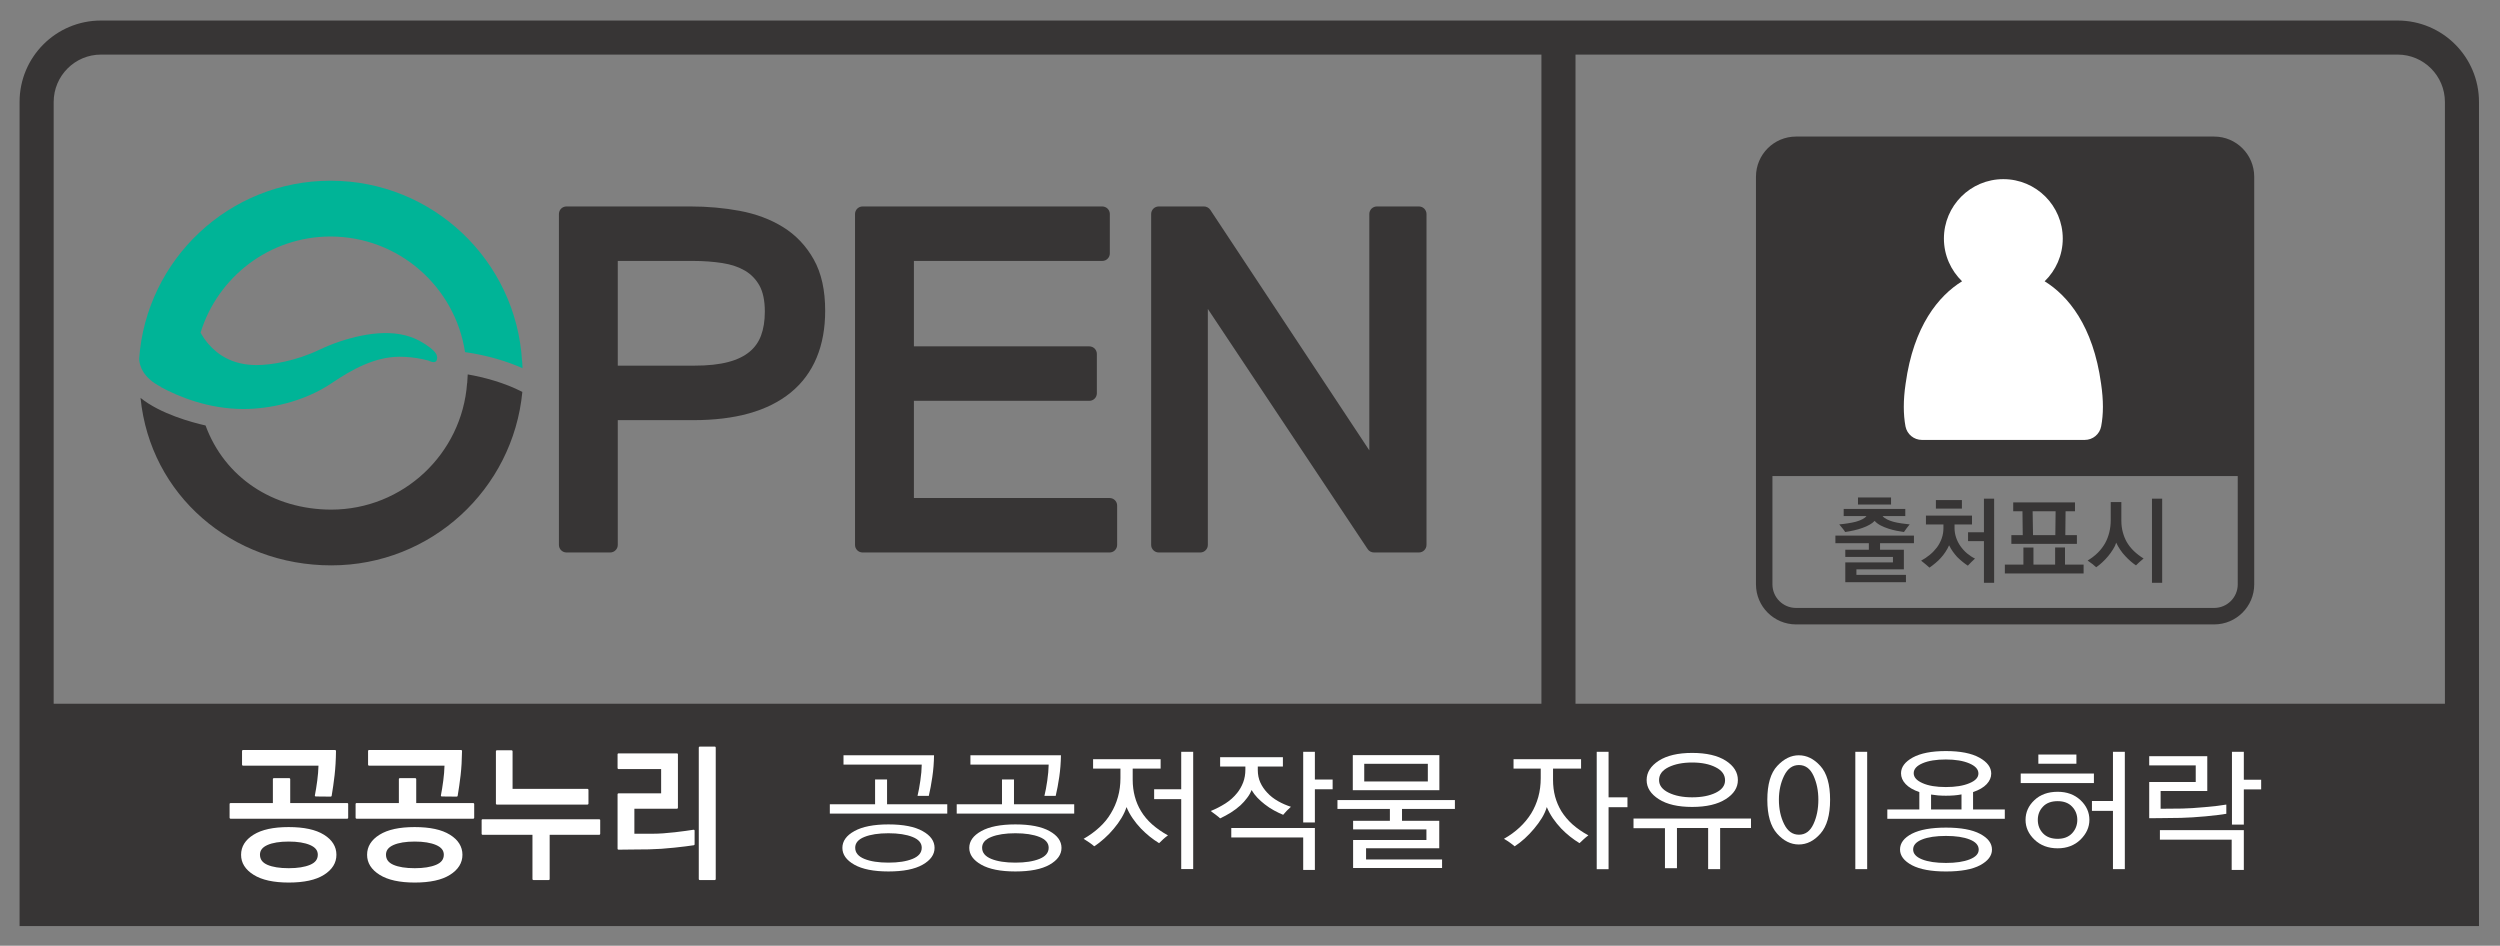
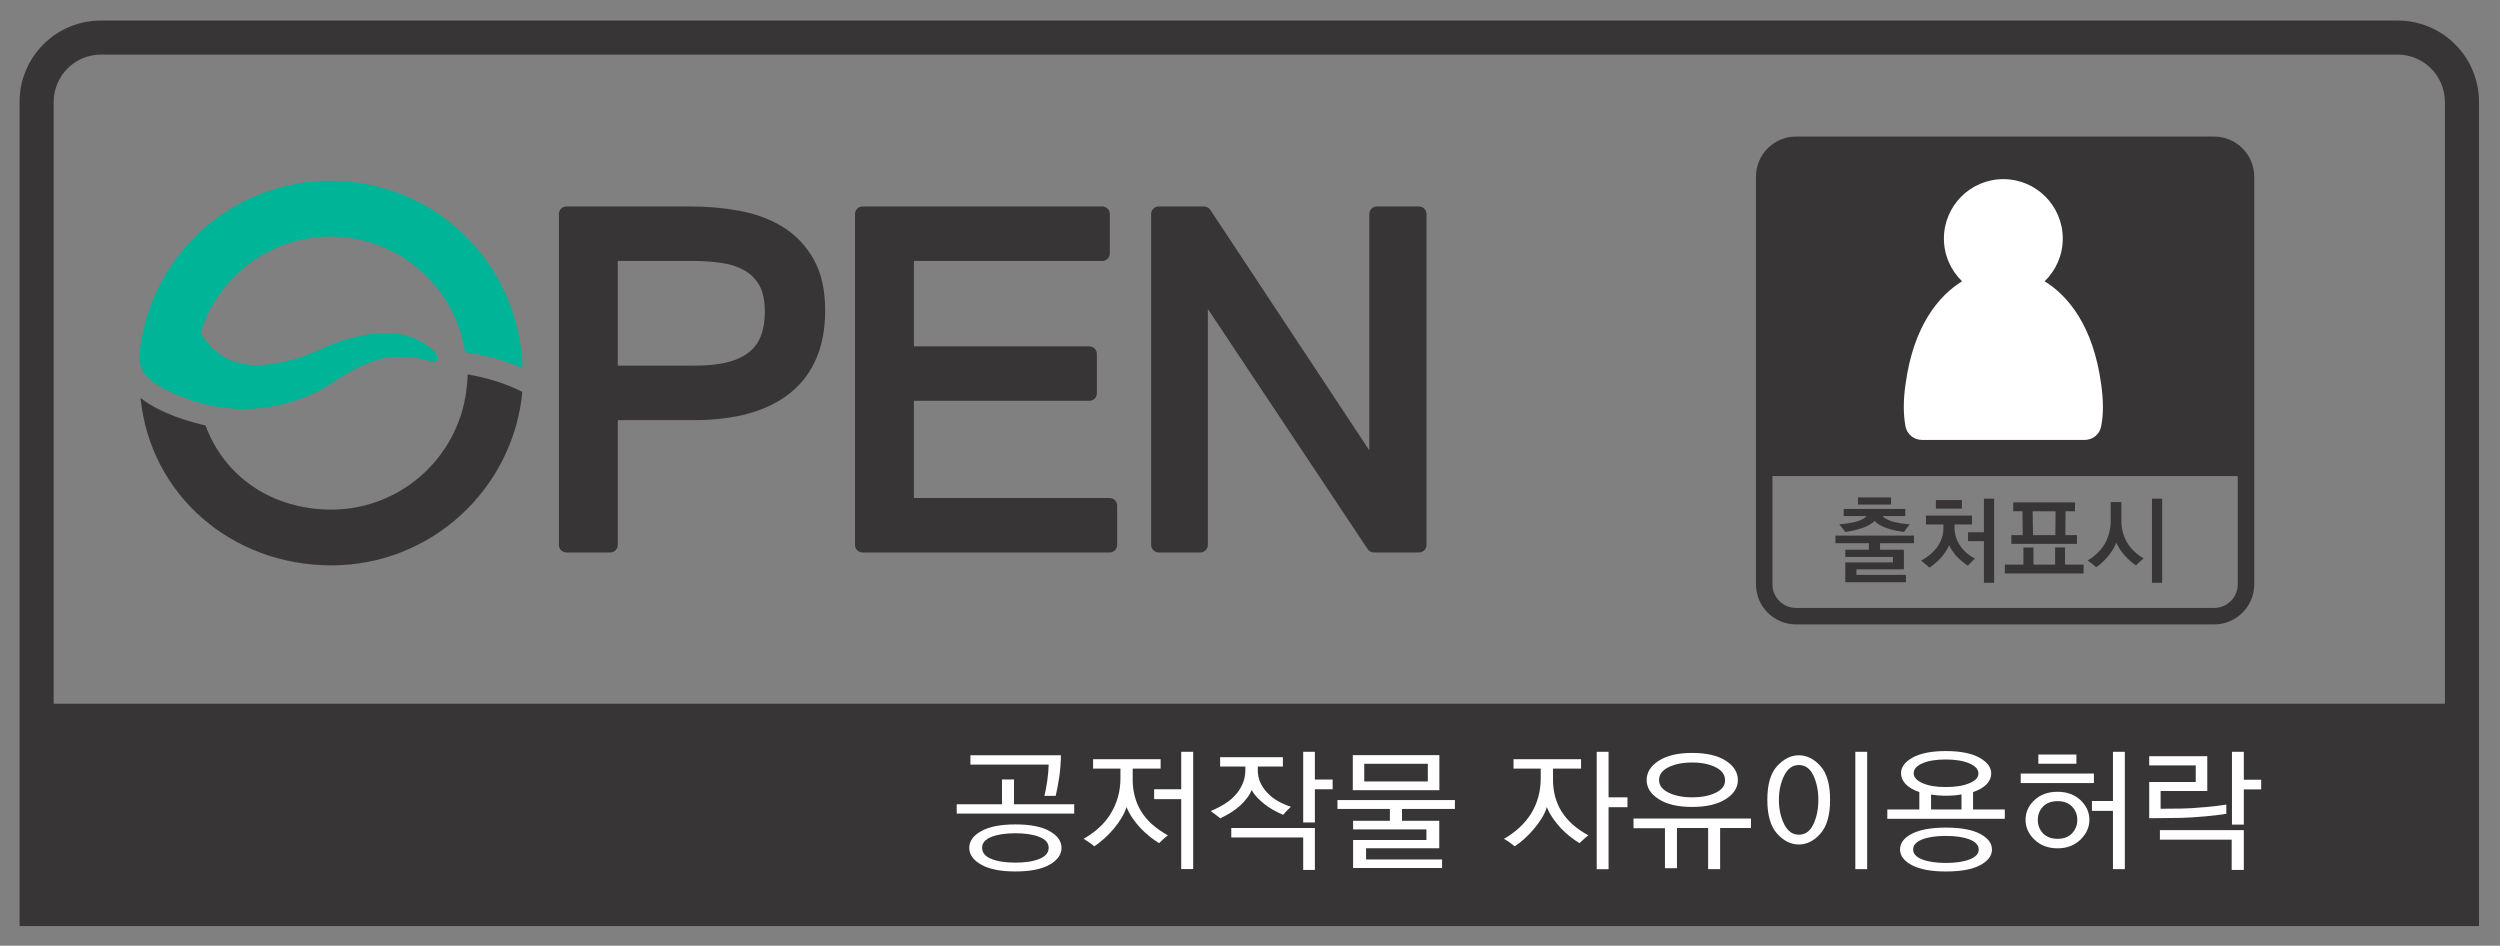
<svg xmlns="http://www.w3.org/2000/svg" xmlns:ns1="http://www.inkscape.org/namespaces/inkscape" xmlns:ns2="http://sodipodi.sourceforge.net/DTD/sodipodi-0.dtd" viewBox="0 0 250.221 94.657" height="94.657" width="250.221" xml:space="preserve" version="1.1" id="svg2" ns1:version="0.48.5 r10040" ns2:docname="img_opentype01.svg">
  <rect x="0" y="0" width="250.221" height="94.657" fill="#808080" stroke="none" />
  <ns2:namedview pagecolor="#ffffff" bordercolor="#666666" borderopacity="1" objecttolerance="10" gridtolerance="10" guidetolerance="10" ns1:pageopacity="0" ns1:pageshadow="2" ns1:window-width="1680" ns1:window-height="988" id="namedview3368" showgrid="false" height="92.13px" fit-margin-top="2" fit-margin-bottom="2" fit-margin-left="2" fit-margin-right="2" ns1:zoom="4.5014429" ns1:cx="130.93945" ns1:cy="58.910029" ns1:window-x="-8" ns1:window-y="-8" ns1:window-maximized="1" ns1:current-layer="svg2" />
  <defs id="defs6">
    <clipPath id="clipPath22" clipPathUnits="userSpaceOnUse">
      <path id="path24" d="m 0,283.465 425.197,0 L 425.197,0 0,0 0,283.465 z" ns1:connector-curvature="0" />
    </clipPath>
  </defs>
  <g transform="matrix(1.333,0,0,-1.333,-157.345,225.734)" id="g10">
    <g id="g18" transform="translate(3.7500016e-8,19.5)">
      <g clip-path="url(#clipPath22)" id="g20" transform="translate(0,-25.5)">
        <g transform="translate(235.055,171.783)" id="g38">
-           <path id="path40" style="fill:none;stroke:#373535;stroke-width:2.559;stroke-linecap:round;stroke-linejoin:round;stroke-miterlimit:4;stroke-opacity:1;stroke-dasharray:none" d="M 0,0 0,-50.192" ns1:connector-curvature="0" />
-         </g>
+           </g>
        <g transform="translate(122.068,167.688)" id="g42">
          <path id="path44" style="fill:#373535;fill-opacity:1;fill-rule:nonzero;stroke:none" d="m 0,0 c 0.005,1.966 1.593,3.554 3.551,3.556 l 172.445,0 c 1.961,-0.002 3.547,-1.59 3.552,-3.556 l 0,-45.187 L 0,-45.187 0,0 z m 175.996,6.113 -172.445,0 C 0.177,6.113 -2.56,3.379 -2.56,0 l 0,-45.793 0,-16.087 184.665,0 0,15.337 c 0.002,0.026 0,0.05 0,0.077 l 0,46.466 c -10e-4,3.377 -2.734,6.113 -6.109,6.113" ns1:connector-curvature="0" />
        </g>
        <path id="path46" style="fill:#373535;fill-opacity:1;fill-rule:nonzero;stroke:none" d="m 257.546,137.993 2.481,0 0,-0.532 -2.481,0 0,0.532 z m 2.186,-1.652 c 0.14,-0.07 0.295,-0.127 0.465,-0.174 0.194,-0.051 0.398,-0.094 0.614,-0.123 0.214,-0.031 0.419,-0.057 0.618,-0.076 -0.066,-0.074 -0.14,-0.168 -0.223,-0.278 -0.082,-0.111 -0.151,-0.209 -0.209,-0.294 -0.175,0.025 -0.361,0.056 -0.559,0.095 -0.202,0.041 -0.401,0.092 -0.593,0.153 -0.222,0.07 -0.426,0.156 -0.611,0.253 -0.188,0.1 -0.332,0.211 -0.436,0.334 -0.105,-0.109 -0.235,-0.209 -0.396,-0.296 -0.16,-0.09 -0.338,-0.168 -0.53,-0.235 -0.199,-0.072 -0.407,-0.131 -0.628,-0.181 -0.217,-0.049 -0.438,-0.09 -0.66,-0.123 -0.059,0.095 -0.129,0.189 -0.208,0.283 -0.078,0.093 -0.157,0.191 -0.237,0.289 0.222,0.019 0.437,0.047 0.651,0.08 0.212,0.033 0.409,0.072 0.594,0.119 0.184,0.053 0.346,0.113 0.485,0.184 0.138,0.07 0.242,0.15 0.314,0.242 l -1.711,0 0,0.537 4.625,0 0,-0.537 -1.705,0 c 0.084,-0.102 0.199,-0.184 0.34,-0.252 m -0.531,-1.787 0,-0.487 1.789,0 0,-1.472 -3.563,0 0,-0.416 3.719,0 0,-0.553 -4.554,0 0,1.486 3.578,0 0,0.41 -3.578,0 0,0.545 1.769,0 0,0.487 -2.512,0 0,0.572 5.898,0 0,-0.572 -2.546,0 z" ns1:connector-curvature="0" />
        <g transform="translate(267.002,131.583)" id="g48">
          <path id="path50" style="fill:#373535;fill-opacity:1;fill-rule:nonzero;stroke:none" d="m 0,0 0,3.127 -1.193,0 0,0.666 1.193,0 0,2.523 0.766,0 L 0.766,0 0,0 z m -3.607,6.211 1.953,0 0,-0.637 -1.953,0 0,0.637 z M -2.089,3.398 C -2.014,3.172 -1.907,2.959 -1.773,2.766 -1.629,2.559 -1.46,2.373 -1.271,2.211 -1.077,2.049 -0.88,1.918 -0.671,1.82 -0.773,1.729 -0.872,1.637 -0.961,1.543 -1.052,1.449 -1.134,1.363 -1.208,1.287 -1.341,1.373 -1.475,1.469 -1.607,1.578 -1.743,1.688 -1.876,1.807 -2.009,1.938 -2.12,2.061 -2.229,2.195 -2.334,2.342 -2.438,2.488 -2.532,2.646 -2.616,2.816 -2.691,2.646 -2.779,2.482 -2.886,2.324 -2.989,2.166 -3.105,2.014 -3.238,1.869 -3.355,1.736 -3.488,1.609 -3.632,1.49 -3.775,1.369 -3.927,1.252 -4.088,1.139 c -0.075,0.07 -0.171,0.154 -0.286,0.248 -0.117,0.092 -0.23,0.187 -0.342,0.275 0.236,0.127 0.456,0.276 0.659,0.445 0.205,0.17 0.384,0.358 0.536,0.559 0.151,0.209 0.268,0.434 0.353,0.674 0.084,0.24 0.128,0.498 0.128,0.777 l 0,0.262 -1.314,0 0,0.666 3.458,0 0,-0.666 -1.311,0 0,-0.262 c 0,-0.25 0.04,-0.488 0.118,-0.719" ns1:connector-curvature="0" />
        </g>
        <g transform="translate(270.688,135.163)" id="g52">
          <path id="path54" style="fill:#373535;fill-opacity:1;fill-rule:nonzero;stroke:none" d="m 0,0 1.675,0 0.021,1.789 -1.726,0 L 0,0 z m -1.627,-0.658 0,0.658 0.855,0 -0.021,1.789 -0.694,0 0,0.666 4.638,0 0,-0.666 -0.707,0 L 2.425,0 l 0.87,0 0,-0.658 -4.922,0 z m -0.488,-2.221 0,0.666 1.393,0 0,1.279 0.755,0 0,-1.279 1.627,0 0,1.285 0.741,0 0,-1.285 1.397,0 0,-0.666 -5.913,0 z" ns1:connector-curvature="0" />
        </g>
        <path id="path56" style="fill:#373535;fill-opacity:1;fill-rule:nonzero;stroke:none" d="m 279.619,137.899 0.766,0 0,-6.316 -0.766,0 0,6.316 z m -2.19,-2.513 c 0.07,-0.262 0.166,-0.504 0.289,-0.727 0.149,-0.258 0.333,-0.49 0.547,-0.695 0.217,-0.205 0.457,-0.391 0.725,-0.557 -0.107,-0.088 -0.213,-0.179 -0.318,-0.271 -0.104,-0.09 -0.186,-0.172 -0.255,-0.244 -0.121,0.08 -0.252,0.181 -0.392,0.3 -0.139,0.12 -0.278,0.254 -0.414,0.401 -0.142,0.15 -0.269,0.312 -0.384,0.484 -0.116,0.172 -0.214,0.344 -0.294,0.52 -0.047,-0.16 -0.125,-0.328 -0.24,-0.506 -0.109,-0.176 -0.232,-0.348 -0.369,-0.512 -0.141,-0.172 -0.291,-0.326 -0.449,-0.471 -0.158,-0.144 -0.307,-0.263 -0.442,-0.357 -0.074,0.07 -0.172,0.154 -0.294,0.248 -0.119,0.094 -0.237,0.178 -0.351,0.254 0.288,0.176 0.544,0.371 0.766,0.59 0.221,0.22 0.404,0.461 0.553,0.726 0.135,0.248 0.239,0.518 0.309,0.807 0.07,0.287 0.107,0.592 0.107,0.918 l 0,1.352 0.797,0 0,-1.393 c 0,-0.316 0.037,-0.606 0.109,-0.867" ns1:connector-curvature="0" />
        <g transform="translate(284.288,129.696)" id="g58">
          <path id="path60" style="fill:#373535;fill-opacity:1;fill-rule:nonzero;stroke:none" d="m 0,0 -31.394,0 c -0.981,0 -1.772,0.791 -1.772,1.771 l 0,8.131 34.937,0 0,-8.131 C 1.771,0.791 0.978,0 0,0 m 0,35.393 -31.394,0 c -1.664,-0.002 -3.007,-1.346 -3.009,-3.016 l 0,-30.606 c 0.002,-1.662 1.345,-3.005 3.009,-3.009 l 31.394,0 c 1.661,0.002 3.009,1.347 3.009,3.009 l 0,30.606 C 3.005,34.047 1.661,35.391 0,35.393" ns1:connector-curvature="0" />
        </g>
        <g transform="translate(275.798,146.538)" id="g62">
          <path id="path64" style="fill:#ffffff;fill-opacity:1;fill-rule:nonzero;stroke:none" d="m 0,0 c -0.597,4.344 -2.487,6.605 -4.237,7.684 0.836,0.812 1.36,1.949 1.36,3.207 0,2.464 -1.996,4.463 -4.463,4.463 -2.464,0 -4.461,-1.999 -4.461,-4.463 0,-1.256 0.527,-2.395 1.363,-3.207 -1.749,-1.079 -3.642,-3.342 -4.238,-7.686 -0.093,-0.623 -0.137,-1.203 -0.137,-1.74 0,-0.526 0.042,-1.014 0.128,-1.473 0.118,-0.59 0.634,-1.012 1.233,-1.012 l 12.228,0 c 0.605,0 1.12,0.428 1.231,1.022 0.085,0.447 0.131,0.934 0.131,1.463 C 0.138,-1.205 0.091,-0.625 0,0" ns1:connector-curvature="0" />
        </g>
        <g transform="translate(170.174,147.888)" id="g66">
          <path id="path68" style="fill:#373535;fill-opacity:1;fill-rule:nonzero;stroke:none" d="m 0,0 -5.75,0 0,7.863 5.64,0 c 0.781,0 1.519,-0.054 2.211,-0.16 C 2.761,7.602 3.325,7.408 3.804,7.131 4.259,6.861 4.612,6.5 4.888,6.014 5.14,5.559 5.292,4.912 5.292,4.059 5.292,3.352 5.192,2.754 5.005,2.254 4.822,1.768 4.545,1.377 4.147,1.043 3.752,0.715 3.226,0.453 2.546,0.273 1.871,0.094 1.018,-0.002 0,0 M 8.96,7.982 C 8.392,8.994 7.616,9.814 6.653,10.408 5.704,10.994 4.62,11.396 3.409,11.623 c -1.187,0.221 -2.422,0.33 -3.703,0.33 l -9.31,0 c -0.149,0 -0.295,-0.06 -0.401,-0.166 -0.106,-0.105 -0.164,-0.252 -0.164,-0.4 l 0,-24.848 c 0,-0.15 0.058,-0.293 0.164,-0.398 0.109,-0.11 0.251,-0.168 0.401,-0.168 l 3.29,0 c 0.149,0 0.291,0.058 0.397,0.168 0.109,0.105 0.167,0.248 0.167,0.398 l 0,9.369 5.678,0 c 3.122,0 5.578,0.662 7.308,2.072 1.736,1.415 2.593,3.53 2.586,6.153 0,1.512 -0.272,2.803 -0.862,3.849" ns1:connector-curvature="0" />
        </g>
        <g transform="translate(201.754,137.784)" id="g70">
          <path id="path72" style="fill:#373535;fill-opacity:1;fill-rule:nonzero;stroke:none" d="m 0,0 c -0.106,0.105 -0.251,0.166 -0.403,0.166 l -14.692,0 0,7.297 13.168,0 c 0.152,0 0.294,0.058 0.403,0.166 0.106,0.103 0.166,0.248 0.166,0.4 l 0,2.957 c 0,0.149 -0.063,0.295 -0.166,0.401 -0.108,0.105 -0.252,0.166 -0.403,0.166 l -13.168,0 0,6.414 14.143,0 c 0.151,0 0.296,0.056 0.4,0.166 0.109,0.105 0.168,0.248 0.168,0.4 l 0,2.957 c 0,0.149 -0.062,0.295 -0.166,0.401 -0.106,0.105 -0.254,0.166 -0.402,0.166 l -17.998,0 c -0.151,0 -0.293,-0.061 -0.401,-0.166 -0.105,-0.106 -0.165,-0.252 -0.165,-0.401 l 0,-24.847 c 0,-0.151 0.059,-0.293 0.165,-0.399 0.108,-0.109 0.25,-0.168 0.401,-0.168 l 18.547,0 c 0.152,0 0.297,0.059 0.403,0.168 0.106,0.106 0.165,0.248 0.165,0.399 l 0,2.959 C 0.165,-0.252 0.104,-0.104 0,0" ns1:connector-curvature="0" />
        </g>
        <g transform="translate(224.981,159.675)" id="g74">
          <path id="path76" style="fill:#373535;fill-opacity:1;fill-rule:nonzero;stroke:none" d="m 0,0 c -0.105,0.105 -0.253,0.166 -0.402,0.166 l -3.159,0 C -3.708,0.166 -3.855,0.105 -3.964,0 -4.066,-0.105 -4.128,-0.252 -4.128,-0.4 l 0,-17.746 -11.94,18.058 c -0.107,0.158 -0.286,0.254 -0.478,0.254 l -3.394,0 c -0.151,0 -0.297,-0.061 -0.401,-0.166 -0.105,-0.105 -0.167,-0.252 -0.167,-0.4 l 0,-24.848 c 0,-0.15 0.058,-0.293 0.167,-0.398 0.107,-0.11 0.25,-0.168 0.401,-0.168 l 3.124,0 c 0.149,0 0.295,0.058 0.399,0.168 0.106,0.105 0.165,0.248 0.165,0.398 l 0,17.719 11.999,-18.032 c 0.107,-0.16 0.282,-0.253 0.472,-0.253 l 3.379,0 c 0.151,0 0.297,0.058 0.402,0.168 0.105,0.105 0.166,0.248 0.166,0.398 l 0,24.848 C 0.166,-0.252 0.104,-0.105 0,0" ns1:connector-curvature="0" />
        </g>
        <g transform="translate(142.856,157.585)" id="g78">
          <path id="path80" style="fill:#00b497;fill-opacity:1;fill-rule:nonzero;stroke:none" d="m 0,0 c 5.12,-0.008 9.349,-3.768 10.099,-8.68 1.747,-0.252 3.177,-0.705 4.318,-1.207 -0.01,0.332 -0.029,0.494 -0.029,0.494 l -0.004,0.006 C 13.95,-1.814 7.678,4.188 0,4.189 -7.614,4.188 -13.842,-1.715 -14.371,-9.193 c 0.026,-0.493 0.274,-1.428 1.675,-2.114 l -0.084,0.022 c 1.418,-0.766 3.625,-1.662 6.23,-1.668 1.94,0 4.523,0.515 6.662,1.959 1.498,1.012 3.209,1.961 5.065,1.965 0.574,0.002 1.146,-0.061 1.708,-0.176 0.157,-0.035 0.313,-0.068 0.467,-0.111 0,0 0.525,-0.291 0.63,0.052 0.06,0.19 0,0.356 -0.063,0.467 -0.18,0.305 -0.646,0.602 -0.938,0.789 C 6.569,-7.744 6.115,-7.551 5.642,-7.43 4.559,-7.148 3.396,-7.229 2.309,-7.449 1.214,-7.672 0.137,-8.037 -0.87,-8.518 c -1.746,-0.83 -3.58,-1.136 -4.698,-1.136 -1.822,0.008 -2.916,0.793 -3.611,1.597 -0.248,0.291 -0.438,0.584 -0.579,0.838 C -8.472,-3.043 -4.599,-0.008 0,0" ns1:connector-curvature="0" />
        </g>
        <g transform="translate(153.157,147.23)" id="g82">
          <path id="path84" style="fill:#373535;fill-opacity:1;fill-rule:nonzero;stroke:none" d="m 0,0 c -0.011,-0.305 -0.031,-0.547 -0.039,-0.66 l -0.008,0 c -0.385,-5.303 -4.796,-9.483 -10.195,-9.492 -4.41,0.007 -8.018,2.437 -9.443,6.318 -0.999,0.225 -3.385,0.863 -4.878,2.068 0,-0.002 -0.002,-0.005 -0.002,-0.011 0.73,-7.28 6.852,-12.561 14.323,-12.561 7.492,0 13.646,5.715 14.344,13.025 C 2.715,-0.602 1.205,-0.211 0,0" ns1:connector-curvature="0" />
        </g>
        <g transform="translate(171.758,119.265)" id="g86">
-           <path id="path88" style="fill:#ffffff;fill-opacity:1;fill-rule:nonzero;stroke:none" d="m 0,0 c -0.012,0.012 -0.029,0.02 -0.049,0.02 l -1.135,0 C -1.201,0.02 -1.219,0.012 -1.23,0 -1.244,-0.014 -1.252,-0.031 -1.252,-0.049 l 0,-9.885 c 0,-0.017 0.008,-0.033 0.022,-0.048 C -1.219,-9.994 -1.201,-10 -1.184,-10 l 1.135,0 c 0.02,0 0.035,0.008 0.049,0.02 0.013,0.013 0.021,0.029 0.021,0.046 l 0,9.885 C 0.021,-0.031 0.013,-0.014 0,0 m -1.646,-6.223 c -0.307,-0.052 -0.774,-0.115 -1.4,-0.189 -0.626,-0.072 -1.177,-0.111 -1.647,-0.111 l -1.395,0 0,1.878 3.201,0 c 0.02,0 0.035,0.008 0.049,0.022 0.012,0.012 0.02,0.029 0.02,0.047 l 0,4.017 c 0,0.02 -0.008,0.036 -0.02,0.049 -0.014,0.012 -0.031,0.02 -0.049,0.02 l -4.393,0 c -0.019,0 -0.036,-0.006 -0.049,-0.02 -0.013,-0.013 -0.021,-0.029 -0.021,-0.049 l 0,-1.041 c 0,-0.015 0.008,-0.035 0.021,-0.046 0.013,-0.014 0.03,-0.022 0.049,-0.022 l 3.201,0 0,-1.822 -3.201,0 c -0.019,0 -0.036,-0.006 -0.049,-0.018 -0.013,-0.013 -0.021,-0.031 -0.021,-0.049 l 0,-4.095 c 0,-0.02 0.008,-0.036 0.021,-0.049 0.014,-0.012 0.03,-0.02 0.049,-0.02 0.007,0 0.346,0.006 1.02,0.012 0.672,0.008 1.089,0.012 1.25,0.012 0.619,0.013 1.258,0.056 1.916,0.127 0.655,0.07 1.145,0.131 1.469,0.183 0.033,0.004 0.059,0.033 0.059,0.067 l 0,1.029 c 0,0.02 -0.01,0.039 -0.024,0.053 -0.015,0.011 -0.037,0.017 -0.056,0.015 m -7.075,0.787 -8.768,0 c -0.018,0 -0.036,-0.007 -0.049,-0.021 -0.013,-0.012 -0.019,-0.029 -0.019,-0.049 l 0,-1.029 c 0,-0.018 0.006,-0.033 0.019,-0.047 0.013,-0.014 0.031,-0.022 0.049,-0.022 l 3.748,0 0,-3.33 c 0,-0.017 0.007,-0.033 0.02,-0.046 0.012,-0.012 0.03,-0.02 0.047,-0.02 l 1.157,0 c 0.018,0 0.035,0.008 0.048,0.02 0.014,0.013 0.02,0.029 0.02,0.046 l 0,3.332 3.728,0 c 0.018,0 0.034,0.006 0.048,0.02 0.013,0.014 0.019,0.029 0.019,0.047 l 0,1.029 c 0,0.02 -0.006,0.037 -0.019,0.049 -0.013,0.012 -0.03,0.021 -0.048,0.021 m -7.697,1.102 6.814,0 c 0.018,0 0.036,0.008 0.047,0.02 0.014,0.013 0.022,0.031 0.022,0.048 l 0,1.041 c 0,0.018 -0.008,0.036 -0.02,0.047 -0.013,0.014 -0.032,0.022 -0.049,0.022 l -5.63,0 0,2.83 c 0,0.019 -0.008,0.035 -0.02,0.049 -0.014,0.013 -0.03,0.019 -0.049,0.019 l -1.115,0 c -0.018,0 -0.033,-0.006 -0.047,-0.019 -0.014,-0.014 -0.02,-0.03 -0.02,-0.049 l 0,-3.94 c 0,-0.017 0.006,-0.035 0.02,-0.048 0.014,-0.012 0.029,-0.02 0.047,-0.02 m -1.766,0.115 -4.284,0 0,1.801 c 0,0.018 -0.007,0.037 -0.019,0.049 -0.013,0.012 -0.031,0.019 -0.048,0.019 l -1.168,0 c -0.018,0 -0.035,-0.007 -0.049,-0.019 -0.013,-0.012 -0.019,-0.031 -0.019,-0.049 l 0,-1.801 -3.18,0 c -0.019,0 -0.035,-0.008 -0.048,-0.021 -0.014,-0.012 -0.021,-0.03 -0.021,-0.047 l 0,-1.041 c 0,-0.018 0.008,-0.035 0.021,-0.049 0.013,-0.012 0.029,-0.019 0.048,-0.019 l 8.767,0 c 0.018,0 0.037,0.007 0.049,0.019 0.012,0.014 0.02,0.031 0.02,0.049 l 0,1.041 c 0,0.017 -0.008,0.035 -0.02,0.047 -0.012,0.013 -0.031,0.021 -0.049,0.021 m -2.791,-4.638 c -0.402,-0.168 -0.935,-0.254 -1.603,-0.254 -0.682,0 -1.216,0.086 -1.602,0.254 -0.383,0.169 -0.555,0.412 -0.559,0.761 0.003,0.319 0.175,0.551 0.559,0.725 0.386,0.172 0.92,0.26 1.602,0.26 0.668,0 1.201,-0.088 1.603,-0.26 0.399,-0.176 0.577,-0.408 0.579,-0.725 -0.002,-0.347 -0.18,-0.592 -0.579,-0.761 m 1.039,2.259 c -0.619,0.387 -1.503,0.575 -2.652,0.575 -1.137,0 -2.014,-0.188 -2.635,-0.575 -0.615,-0.382 -0.937,-0.892 -0.934,-1.507 -0.001,-0.61 0.321,-1.116 0.94,-1.502 0.623,-0.391 1.503,-0.581 2.639,-0.582 1.149,10e-4 2.033,0.191 2.648,0.582 0.614,0.386 0.933,0.892 0.932,1.502 0.001,0.615 -0.32,1.125 -0.938,1.507 m -6.08,5.186 5.671,0 c -0.01,-0.359 -0.04,-0.736 -0.093,-1.129 -0.055,-0.42 -0.115,-0.787 -0.177,-1.102 -0.006,-0.021 0,-0.043 0.013,-0.056 0.012,-0.016 0.032,-0.026 0.052,-0.026 l 1.125,-0.011 c 0.032,0 0.062,0.023 0.068,0.056 0.084,0.489 0.158,1.006 0.222,1.553 0.063,0.549 0.097,1.156 0.106,1.822 0,0.018 -0.007,0.035 -0.022,0.049 -0.012,0.012 -0.029,0.02 -0.047,0.02 l -6.918,0 c -0.017,0 -0.035,-0.008 -0.047,-0.02 -0.014,-0.012 -0.021,-0.031 -0.021,-0.049 l 0,-1.039 c 0,-0.017 0.008,-0.035 0.021,-0.049 0.012,-0.011 0.03,-0.019 0.047,-0.019 m -9.461,0 5.67,0 c -0.009,-0.359 -0.041,-0.736 -0.093,-1.129 -0.055,-0.42 -0.116,-0.787 -0.178,-1.102 -0.005,-0.021 10e-4,-0.043 0.015,-0.056 0.012,-0.016 0.032,-0.026 0.051,-0.026 l 1.125,-0.011 c 0.033,0 0.063,0.023 0.069,0.056 0.084,0.489 0.157,1.006 0.221,1.553 0.062,0.549 0.098,1.156 0.105,1.822 0,0.018 -0.007,0.035 -0.02,0.049 -0.013,0.012 -0.029,0.02 -0.048,0.02 l -6.917,0 c -0.019,0 -0.037,-0.008 -0.049,-0.02 -0.013,-0.012 -0.021,-0.031 -0.021,-0.049 l 0,-1.039 c 0,-0.017 0.009,-0.035 0.021,-0.049 0.014,-0.011 0.03,-0.019 0.049,-0.019 m 5.039,-7.445 c -0.4,-0.168 -0.935,-0.254 -1.602,-0.254 -0.681,0 -1.216,0.086 -1.603,0.254 -0.382,0.169 -0.554,0.412 -0.558,0.761 0.002,0.319 0.175,0.551 0.559,0.725 0.386,0.172 0.921,0.26 1.602,0.26 0.667,0 1.201,-0.088 1.602,-0.26 0.401,-0.176 0.578,-0.408 0.58,-0.725 -0.002,-0.347 -0.181,-0.592 -0.58,-0.761 m 1.042,2.259 c -0.62,0.387 -1.504,0.575 -2.655,0.575 -1.137,0 -2.012,-0.188 -2.633,-0.575 -0.617,-0.382 -0.937,-0.892 -0.935,-1.507 -0.002,-0.61 0.321,-1.116 0.941,-1.502 0.622,-0.391 1.502,-0.581 2.638,-0.582 1.149,10e-4 2.032,0.191 2.649,0.582 0.612,0.386 0.932,0.892 0.93,1.502 0.002,0.615 -0.319,1.125 -0.935,1.507 m 1.75,2.379 -4.284,0 0,1.801 c 0,0.018 -0.007,0.037 -0.019,0.049 -0.014,0.012 -0.03,0.019 -0.049,0.019 l -1.168,0 c -0.018,0 -0.035,-0.007 -0.048,-0.019 -0.013,-0.012 -0.018,-0.031 -0.018,-0.049 l 0,-1.801 -3.182,0 c -0.018,0 -0.035,-0.008 -0.047,-0.021 -0.014,-0.012 -0.021,-0.03 -0.021,-0.047 l 0,-1.041 c 0,-0.018 0.008,-0.035 0.021,-0.049 0.012,-0.012 0.029,-0.019 0.047,-0.019 l 8.768,0 c 0.019,0 0.037,0.007 0.048,0.019 0.014,0.014 0.02,0.031 0.02,0.049 l 0,1.041 c 0,0.017 -0.006,0.035 -0.02,0.047 -0.011,0.013 -0.029,0.021 -0.048,0.021" ns1:connector-curvature="0" />
-         </g>
+           </g>
        <g transform="translate(182.94,110.852)" id="g90">
-           <path id="path92" style="fill:#ffffff;fill-opacity:1;fill-rule:nonzero;stroke:none" d="m 0,0 c 0.457,-0.187 1.06,-0.28 1.809,-0.28 0.74,0 1.343,0.093 1.805,0.28 0.462,0.188 0.693,0.466 0.693,0.84 0,0.354 -0.231,0.625 -0.693,0.808 C 3.152,1.833 2.549,1.926 1.809,1.926 1.06,1.926 0.457,1.833 0,1.648 -0.459,1.465 -0.689,1.194 -0.689,0.84 -0.689,0.466 -0.459,0.188 0,0 M 5.23,7.781 C 5.223,7.221 5.18,6.678 5.101,6.149 5.025,5.622 4.937,5.148 4.838,4.735 l -0.847,0 c 0.076,0.318 0.149,0.695 0.21,1.131 0.067,0.441 0.1,0.845 0.106,1.214 l -5.874,0 0,0.701 6.797,0 z m -5.983,-8.216 c -0.6,0.339 -0.898,0.761 -0.898,1.262 0,0.506 0.298,0.93 0.898,1.259 C -0.152,2.422 0.701,2.59 1.809,2.59 2.924,2.59 3.78,2.422 4.376,2.086 4.972,1.757 5.27,1.333 5.27,0.827 5.27,0.326 4.972,-0.096 4.376,-0.435 3.78,-0.773 2.924,-0.943 1.809,-0.943 c -1.108,0 -1.961,0.17 -2.562,0.508 m -1.841,3.834 0,0.703 3.398,0 0,1.86 0.899,0 0,-1.86 4.521,0 0,-0.703 -8.818,0 z" ns1:connector-curvature="0" />
-         </g>
+           </g>
        <g transform="translate(192.47,110.852)" id="g94">
          <path id="path96" style="fill:#ffffff;fill-opacity:1;fill-rule:nonzero;stroke:none" d="m 0,0 c 0.457,-0.187 1.061,-0.28 1.81,-0.28 0.74,0 1.339,0.093 1.805,0.28 0.46,0.188 0.693,0.466 0.693,0.84 0,0.354 -0.233,0.625 -0.693,0.808 C 3.149,1.833 2.55,1.926 1.81,1.926 1.061,1.926 0.457,1.833 0,1.648 -0.46,1.465 -0.69,1.194 -0.69,0.84 -0.69,0.466 -0.46,0.188 0,0 M 5.229,7.781 C 5.222,7.221 5.179,6.678 5.102,6.149 5.024,5.622 4.936,5.148 4.836,4.735 l -0.847,0 c 0.078,0.318 0.15,0.695 0.212,1.131 0.065,0.441 0.1,0.845 0.107,1.214 l -5.876,0 0,0.701 6.797,0 z m -5.981,-8.216 c -0.602,0.339 -0.903,0.761 -0.903,1.262 0,0.506 0.301,0.93 0.903,1.259 C -0.154,2.422 0.701,2.59 1.81,2.59 2.923,2.59 3.779,2.422 4.376,2.086 4.971,1.757 5.271,1.333 5.271,0.827 5.271,0.326 4.971,-0.096 4.376,-0.435 3.779,-0.773 2.923,-0.943 1.81,-0.943 c -1.109,0 -1.964,0.17 -2.562,0.508 m -1.845,3.834 0,0.703 3.4,0 0,1.86 0.9,0 0,-1.86 4.522,0 0,-0.703 -8.822,0 z" ns1:connector-curvature="0" />
        </g>
        <g transform="translate(206.73,110.087)" id="g98">
          <path id="path100" style="fill:#ffffff;fill-opacity:1;fill-rule:nonzero;stroke:none" d="m 0,0 0,5.255 -2.033,0 0,0.739 2.033,0 0,2.812 0.899,0 L 0.899,0 0,0 z M -3.482,5.443 C -3.378,5.053 -3.223,4.689 -3.017,4.351 -2.799,3.989 -2.52,3.655 -2.182,3.356 -1.842,3.057 -1.449,2.781 -0.995,2.532 -1.108,2.452 -1.227,2.358 -1.35,2.246 -1.474,2.133 -1.576,2.036 -1.661,1.946 -1.902,2.096 -2.139,2.26 -2.366,2.443 -2.598,2.631 -2.813,2.827 -3.017,3.036 -3.25,3.279 -3.46,3.541 -3.647,3.813 -3.834,4.085 -3.989,4.371 -4.108,4.658 -4.191,4.389 -4.319,4.113 -4.486,3.836 -4.649,3.563 -4.842,3.294 -5.061,3.036 -5.28,2.771 -5.517,2.524 -5.776,2.296 -6.033,2.065 -6.286,1.868 -6.534,1.712 c -0.09,0.084 -0.21,0.177 -0.359,0.279 -0.148,0.105 -0.293,0.198 -0.434,0.283 0.438,0.25 0.832,0.536 1.181,0.858 0.35,0.317 0.637,0.669 0.862,1.052 0.233,0.382 0.412,0.795 0.535,1.237 0.124,0.441 0.186,0.912 0.186,1.414 l 0,0.711 -2.054,0 0,0.704 5.071,0 0,-0.704 -2.097,0 0,-0.839 c 0,-0.446 0.055,-0.871 0.161,-1.264" ns1:connector-curvature="0" />
        </g>
        <g transform="translate(216.766,116.081)" id="g102">
          <path id="path104" style="fill:#ffffff;fill-opacity:1;fill-rule:nonzero;stroke:none" d="m 0,0 0,-2.491 -0.877,0 0,5.303 0.877,0 0,-2.08 1.333,0 L 1.333,0 0,0 z m -0.877,-6.055 0,2.436 -5.4,0 0,0.711 6.277,0 0,-3.147 -0.877,0 z m -3.221,6.564 c 0.127,-0.279 0.302,-0.535 0.519,-0.765 0.225,-0.246 0.496,-0.457 0.811,-0.636 0.313,-0.178 0.637,-0.317 0.969,-0.424 -0.105,-0.092 -0.212,-0.194 -0.318,-0.304 -0.106,-0.114 -0.196,-0.213 -0.265,-0.299 -0.214,0.086 -0.438,0.196 -0.682,0.327 -0.243,0.13 -0.479,0.287 -0.704,0.464 -0.198,0.152 -0.38,0.319 -0.55,0.493 -0.17,0.179 -0.315,0.37 -0.435,0.577 -0.079,-0.207 -0.192,-0.407 -0.339,-0.595 -0.149,-0.2 -0.312,-0.383 -0.498,-0.555 -0.219,-0.197 -0.46,-0.378 -0.724,-0.545 -0.267,-0.163 -0.532,-0.31 -0.801,-0.434 -0.076,0.076 -0.183,0.162 -0.323,0.268 -0.137,0.106 -0.267,0.201 -0.386,0.284 0.394,0.16 0.763,0.351 1.111,0.572 0.346,0.222 0.637,0.484 0.879,0.789 0.189,0.235 0.34,0.501 0.451,0.794 0.11,0.291 0.164,0.613 0.164,0.956 l 0,0.228 -1.896,0 0,0.701 4.713,0 0,-0.701 -1.885,0 0,-0.26 c 0,-0.341 0.062,-0.655 0.189,-0.935" ns1:connector-curvature="0" />
        </g>
        <path id="path106" style="fill:#ffffff;fill-opacity:1;fill-rule:nonzero;stroke:none" d="m 225.247,117.991 -4.775,0 0,-1.326 4.775,0 0,1.326 z m -5.634,0.653 6.5,0 0,-2.633 -6.5,0 0,2.633 z m 3.695,-4.038 0,-0.891 2.797,0 0,-2.066 -5.496,0 0,-0.839 5.707,0 0,-0.643 -6.68,0 0,2.104 5.505,0 0,0.794 -5.505,0 0,0.65 2.762,0 0,0.891 -3.937,0 0,0.666 8.818,0 0,-0.666 -3.971,0 z" ns1:connector-curvature="0" />
        <g transform="translate(238.818,118.893)" id="g108">
          <path id="path110" style="fill:#ffffff;fill-opacity:1;fill-rule:nonzero;stroke:none" d="m 0,0 0,-3.416 1.418,0 0,-0.742 -1.418,0 0,-4.658 -0.89,0 L -0.89,0 0,0 z m -4.014,-3.361 c 0.108,-0.392 0.264,-0.757 0.467,-1.094 0.227,-0.361 0.506,-0.695 0.84,-0.995 0.336,-0.297 0.734,-0.575 1.192,-0.823 -0.114,-0.081 -0.229,-0.178 -0.352,-0.29 -0.125,-0.11 -0.23,-0.21 -0.315,-0.296 -0.238,0.145 -0.476,0.31 -0.709,0.495 -0.232,0.183 -0.451,0.382 -0.656,0.593 -0.231,0.245 -0.443,0.503 -0.631,0.776 -0.187,0.275 -0.339,0.558 -0.461,0.847 -0.076,-0.269 -0.199,-0.542 -0.367,-0.82 -0.173,-0.276 -0.365,-0.546 -0.584,-0.803 -0.219,-0.263 -0.455,-0.511 -0.709,-0.742 -0.256,-0.232 -0.506,-0.424 -0.753,-0.584 -0.099,0.087 -0.22,0.18 -0.364,0.284 -0.146,0.103 -0.291,0.196 -0.439,0.281 0.445,0.25 0.834,0.536 1.174,0.853 0.339,0.314 0.627,0.663 0.869,1.048 0.23,0.378 0.411,0.795 0.535,1.239 0.123,0.446 0.183,0.917 0.183,1.422 l 0,0.71 -2.042,0 0,0.704 5.071,0 0,-0.704 -2.105,0 0,-0.839 c 0,-0.451 0.051,-0.871 0.156,-1.262" ns1:connector-curvature="0" />
        </g>
        <g transform="translate(243.322,115.828)" id="g112">
          <path id="path114" style="fill:#ffffff;fill-opacity:1;fill-rule:nonzero;stroke:none" d="m 0,0 c 0.478,-0.235 1.067,-0.352 1.772,-0.352 0.707,0 1.296,0.113 1.767,0.342 0.469,0.23 0.703,0.538 0.703,0.934 0,0.418 -0.234,0.743 -0.701,0.978 C 3.078,2.141 2.487,2.262 1.772,2.262 1.062,2.262 0.469,2.142 -0.004,1.91 -0.478,1.675 -0.713,1.355 -0.713,0.943 -0.713,0.55 -0.475,0.234 0,0 m -0.729,-0.494 c -0.609,0.388 -0.917,0.865 -0.917,1.437 0,0.579 0.304,1.058 0.912,1.454 0.609,0.389 1.443,0.585 2.506,0.585 1.076,0 1.916,-0.196 2.523,-0.583 0.606,-0.391 0.91,-0.874 0.91,-1.456 0,-0.566 -0.304,-1.045 -0.91,-1.429 -0.607,-0.389 -1.447,-0.588 -2.523,-0.588 -1.055,0 -1.891,0.19 -2.501,0.58 m 4.602,-2.159 0,-3.091 -0.901,0 0,3.091 -2.341,0 0,-3.022 -0.901,0 0,3.005 -2.361,0 0,0.727 8.821,0 0,-0.71 -2.317,0 z" ns1:connector-curvature="0" />
        </g>
        <path id="path116" style="fill:#ffffff;fill-opacity:1;fill-rule:nonzero;stroke:none" d="m 257.345,118.893 0.89,0 0,-8.81 -0.89,0 0,8.81 z M 252,113.465 c 0.262,-0.53 0.631,-0.796 1.111,-0.796 0.48,0 0.845,0.266 1.09,0.796 0.246,0.526 0.369,1.139 0.369,1.834 0,0.672 -0.123,1.272 -0.369,1.807 -0.245,0.528 -0.61,0.794 -1.09,0.794 -0.48,0 -0.849,-0.267 -1.111,-0.8 -0.262,-0.536 -0.393,-1.137 -0.393,-1.801 0,-0.695 0.131,-1.308 0.393,-1.834 m -0.514,4.371 c 0.498,0.533 1.035,0.796 1.615,0.796 0.594,0 1.133,-0.263 1.619,-0.801 0.487,-0.535 0.731,-1.383 0.731,-2.545 0,-1.139 -0.239,-1.98 -0.721,-2.531 -0.48,-0.549 -1.023,-0.82 -1.629,-0.82 -0.6,0 -1.145,0.271 -1.631,0.816 -0.488,0.545 -0.732,1.392 -0.732,2.535 0,1.168 0.25,2.021 0.748,2.55" ns1:connector-curvature="0" />
        <g transform="translate(265.318,115.695)" id="g118">
          <path id="path120" style="fill:#ffffff;fill-opacity:1;fill-rule:nonzero;stroke:none" d="m 0,0 c -0.168,-0.035 -0.355,-0.059 -0.557,-0.076 -0.2,-0.015 -0.406,-0.023 -0.618,-0.023 -0.198,0 -0.393,0.008 -0.587,0.023 -0.195,0.017 -0.37,0.039 -0.524,0.065 l 0,-1.118 2.286,0 L 0,0 z m -2.928,0.847 c 0.442,-0.2 1.026,-0.295 1.753,-0.295 0.721,0 1.306,0.094 1.761,0.285 0.457,0.186 0.684,0.43 0.684,0.733 0,0.313 -0.227,0.564 -0.684,0.759 -0.455,0.194 -1.04,0.293 -1.761,0.293 -0.72,0 -1.304,-0.092 -1.747,-0.283 C -3.366,2.151 -3.589,1.9 -3.589,1.592 c 0,-0.302 0.221,-0.553 0.661,-0.745 M -2.96,-4.879 c 0.448,-0.178 1.048,-0.267 1.796,-0.267 0.732,0 1.327,0.089 1.777,0.267 0.453,0.179 0.679,0.42 0.679,0.733 0,0.329 -0.226,0.583 -0.679,0.761 -0.45,0.18 -1.045,0.267 -1.777,0.267 -0.748,0 -1.348,-0.087 -1.796,-0.267 -0.448,-0.178 -0.671,-0.428 -0.671,-0.752 0,-0.314 0.223,-0.563 0.671,-0.742 m -0.763,1.928 c 0.598,0.305 1.45,0.458 2.559,0.458 1.114,0 1.969,-0.156 2.562,-0.471 0.593,-0.312 0.89,-0.709 0.89,-1.182 0,-0.46 -0.297,-0.849 -0.886,-1.17 -0.589,-0.314 -1.444,-0.471 -2.566,-0.471 -1.109,0 -1.961,0.157 -2.559,0.471 -0.595,0.321 -0.893,0.712 -0.893,1.179 0,0.483 0.298,0.874 0.893,1.186 m -1.847,1.12 0,0.702 2.404,0 0,1.303 c -0.451,0.155 -0.794,0.354 -1.027,0.6 -0.235,0.249 -0.348,0.519 -0.348,0.808 0,0.469 0.294,0.863 0.882,1.189 0.589,0.322 1.418,0.483 2.484,0.483 1.087,0 1.927,-0.166 2.519,-0.495 C 1.938,2.429 2.232,2.031 2.232,1.564 2.232,1.278 2.119,1.017 1.891,0.771 1.661,0.525 1.32,0.329 0.868,0.174 l 0,-1.303 2.383,0 0,-0.702 -8.821,0 z" ns1:connector-curvature="0" />
        </g>
        <g transform="translate(276.69,110.084)" id="g122">
          <path id="path124" style="fill:#ffffff;fill-opacity:1;fill-rule:nonzero;stroke:none" d="m 0,0 0,4.375 -1.578,0 0,0.743 1.578,0 0,3.691 0.891,0 L 0.891,0 0,0 z m -5.602,8.606 2.857,0 0,-0.691 -2.857,0 0,0.691 z m 0.35,-5.919 c 0.262,-0.273 0.627,-0.411 1.102,-0.411 0.458,0 0.818,0.139 1.08,0.414 0.259,0.278 0.393,0.615 0.393,1.01 0,0.389 -0.134,0.723 -0.393,0.995 C -3.332,4.97 -3.692,5.104 -4.15,5.104 -4.625,5.104 -4.99,4.97 -5.252,4.695 -5.514,4.423 -5.643,4.089 -5.643,3.7 c 0,-0.399 0.129,-0.738 0.391,-1.013 m -0.644,2.495 c 0.443,0.418 1.025,0.626 1.746,0.626 0.691,0 1.261,-0.208 1.71,-0.626 0.446,-0.419 0.671,-0.913 0.671,-1.482 0,-0.552 -0.225,-1.045 -0.671,-1.486 -0.449,-0.433 -1.019,-0.651 -1.71,-0.651 -0.704,0 -1.287,0.215 -1.736,0.644 -0.452,0.429 -0.677,0.926 -0.677,1.493 0,0.569 0.221,1.063 0.667,1.482 m -1.03,1.994 5.496,0 0,-0.716 -5.496,0 0,0.716 z" ns1:connector-curvature="0" />
        </g>
        <g transform="translate(286.516,116.071)" id="g126">
          <path id="path128" style="fill:#ffffff;fill-opacity:1;fill-rule:nonzero;stroke:none" d="m 0,0 0,-2.642 -0.891,0 0,5.463 0.891,0 0,-2.098 1.302,0 L 1.302,0 0,0 z m -0.912,-6.045 0,2.272 -5.389,0 0,0.715 6.301,0 0,-2.987 -0.912,0 z m -0.402,4.212 C -1.653,-1.89 -2.166,-1.954 -2.854,-2.021 -3.543,-2.085 -4.166,-2.124 -4.724,-2.138 -5.09,-2.146 -5.573,-2.15 -6.168,-2.156 -6.765,-2.164 -7.076,-2.165 -7.104,-2.165 l 0,2.718 3.493,0 0,1.248 -3.493,0 0,0.692 4.36,0 0,-2.613 -3.504,0 0,-1.333 1.631,0.015 c 0.435,0.006 1.006,0.045 1.703,0.108 0.699,0.059 1.233,0.126 1.6,0.191 l 0,-0.694 z" ns1:connector-curvature="0" />
        </g>
      </g>
    </g>
  </g>
</svg>